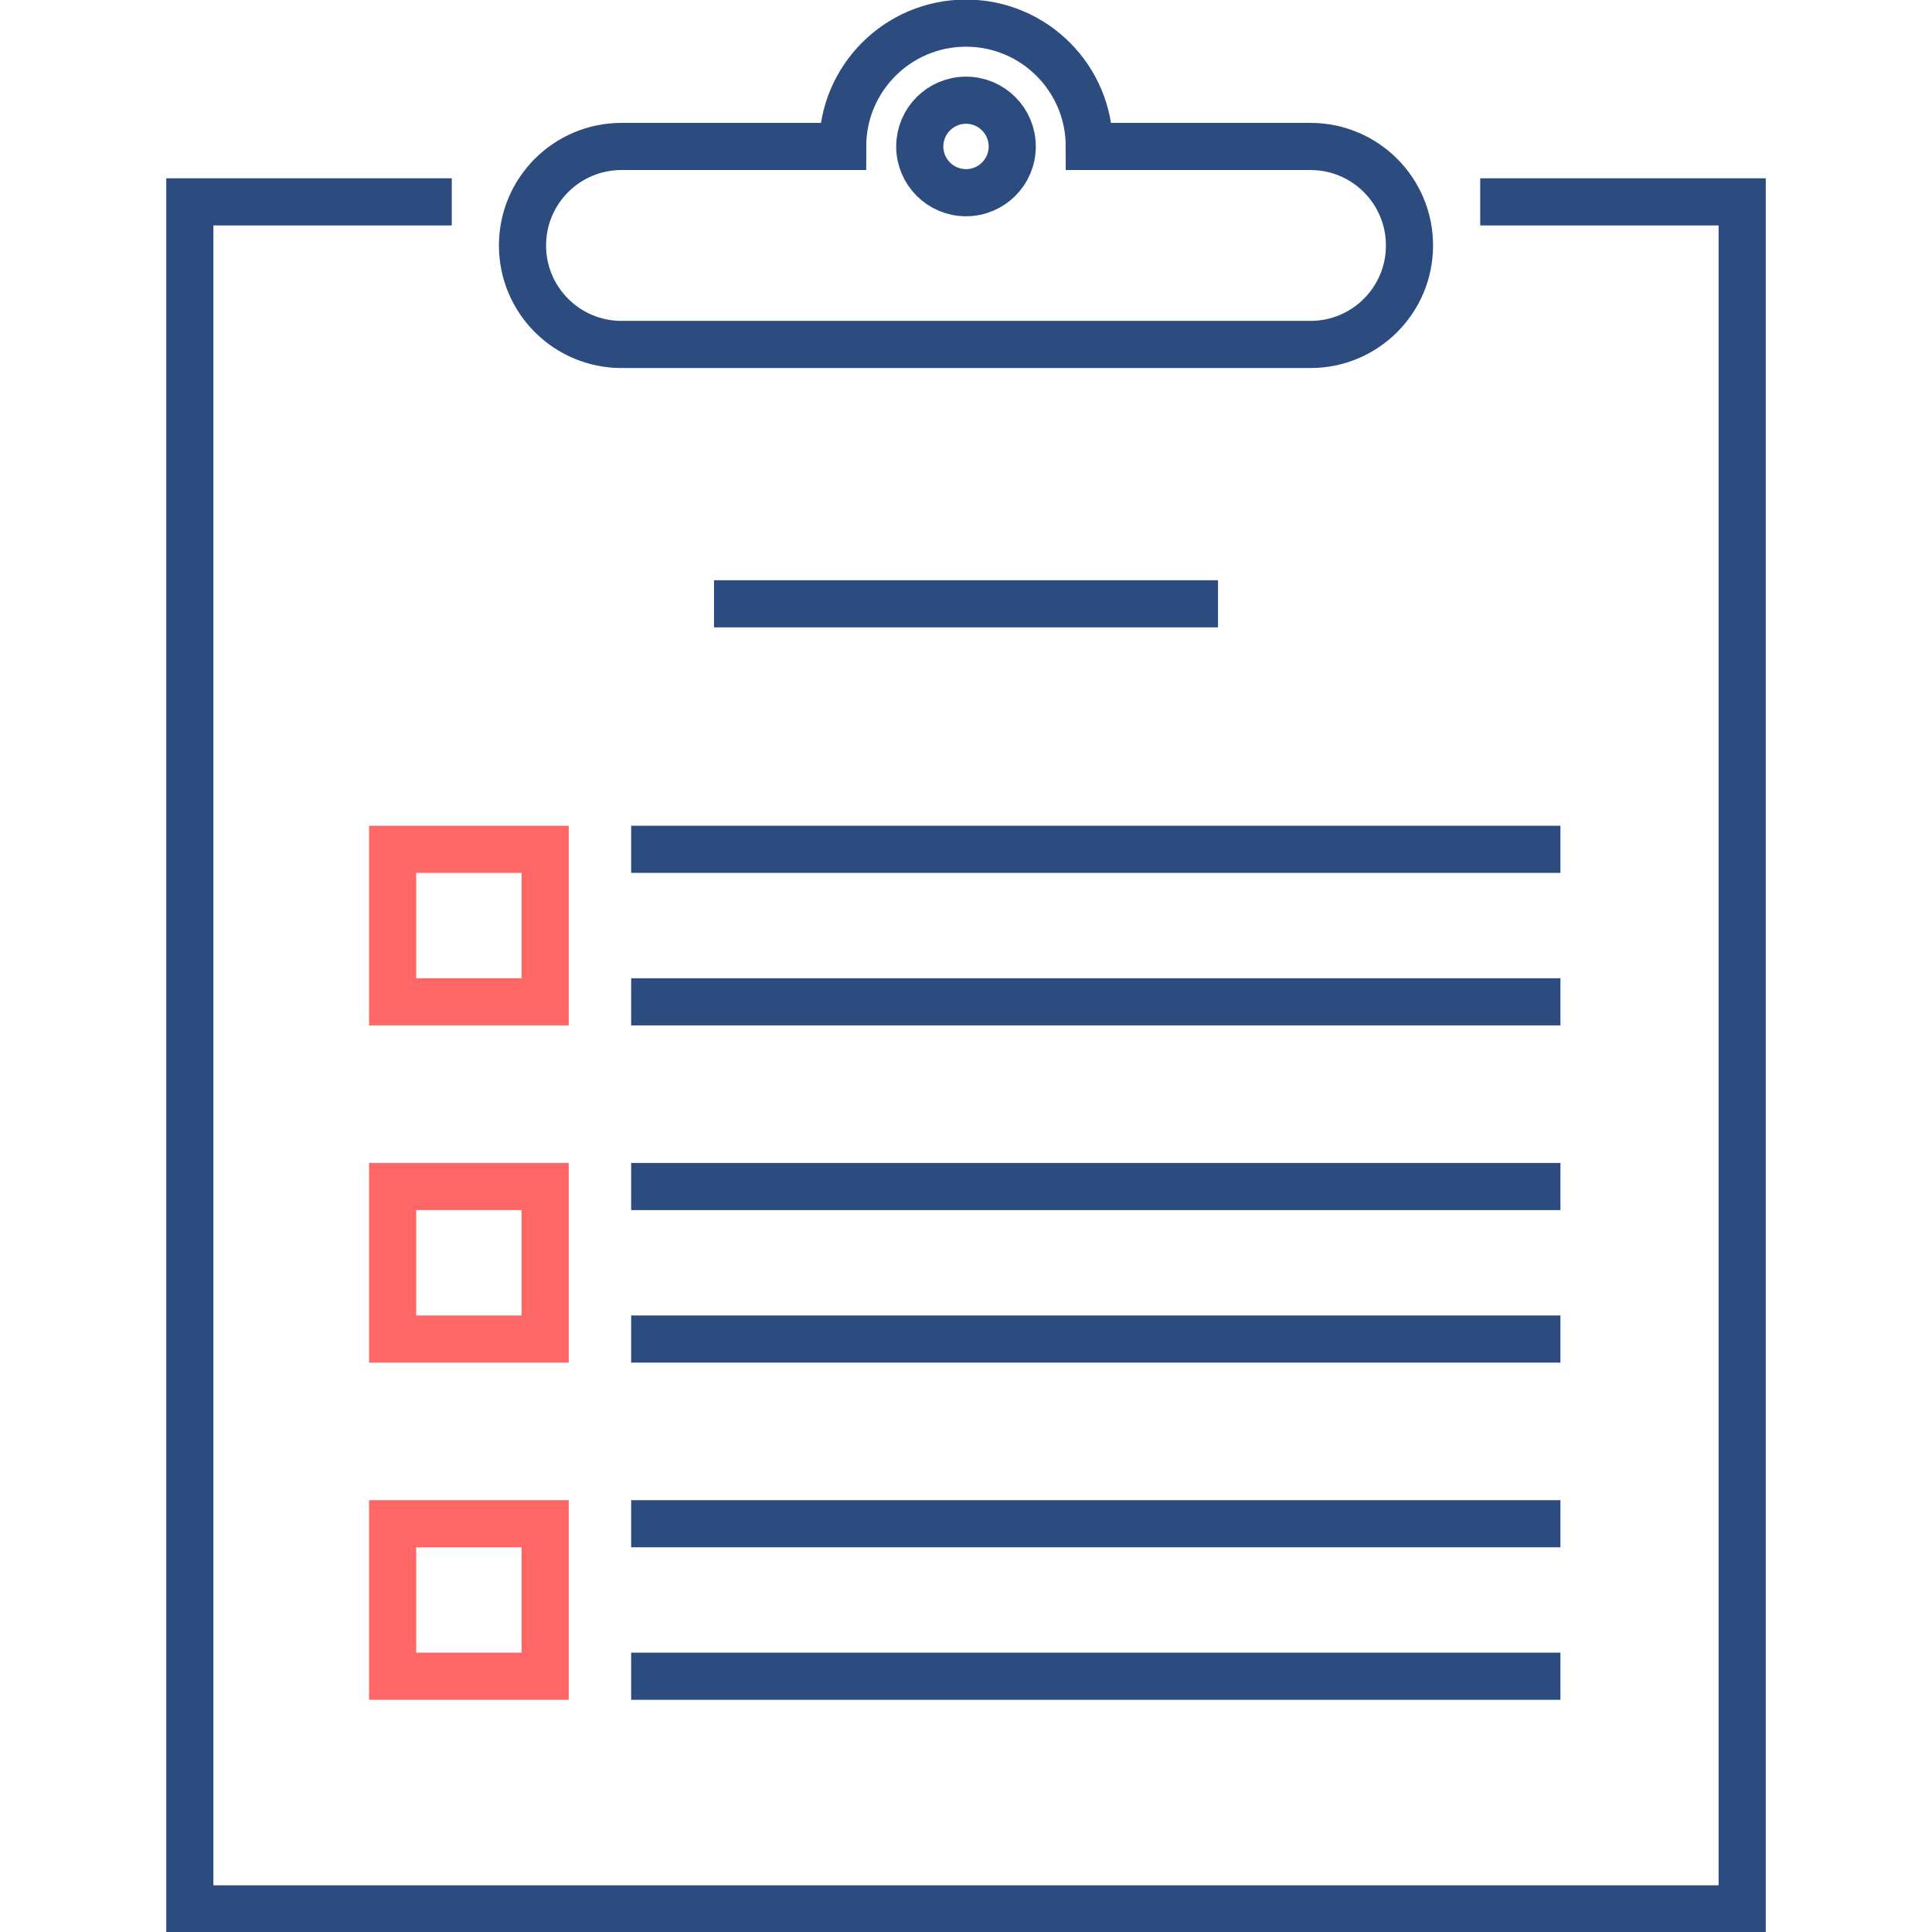
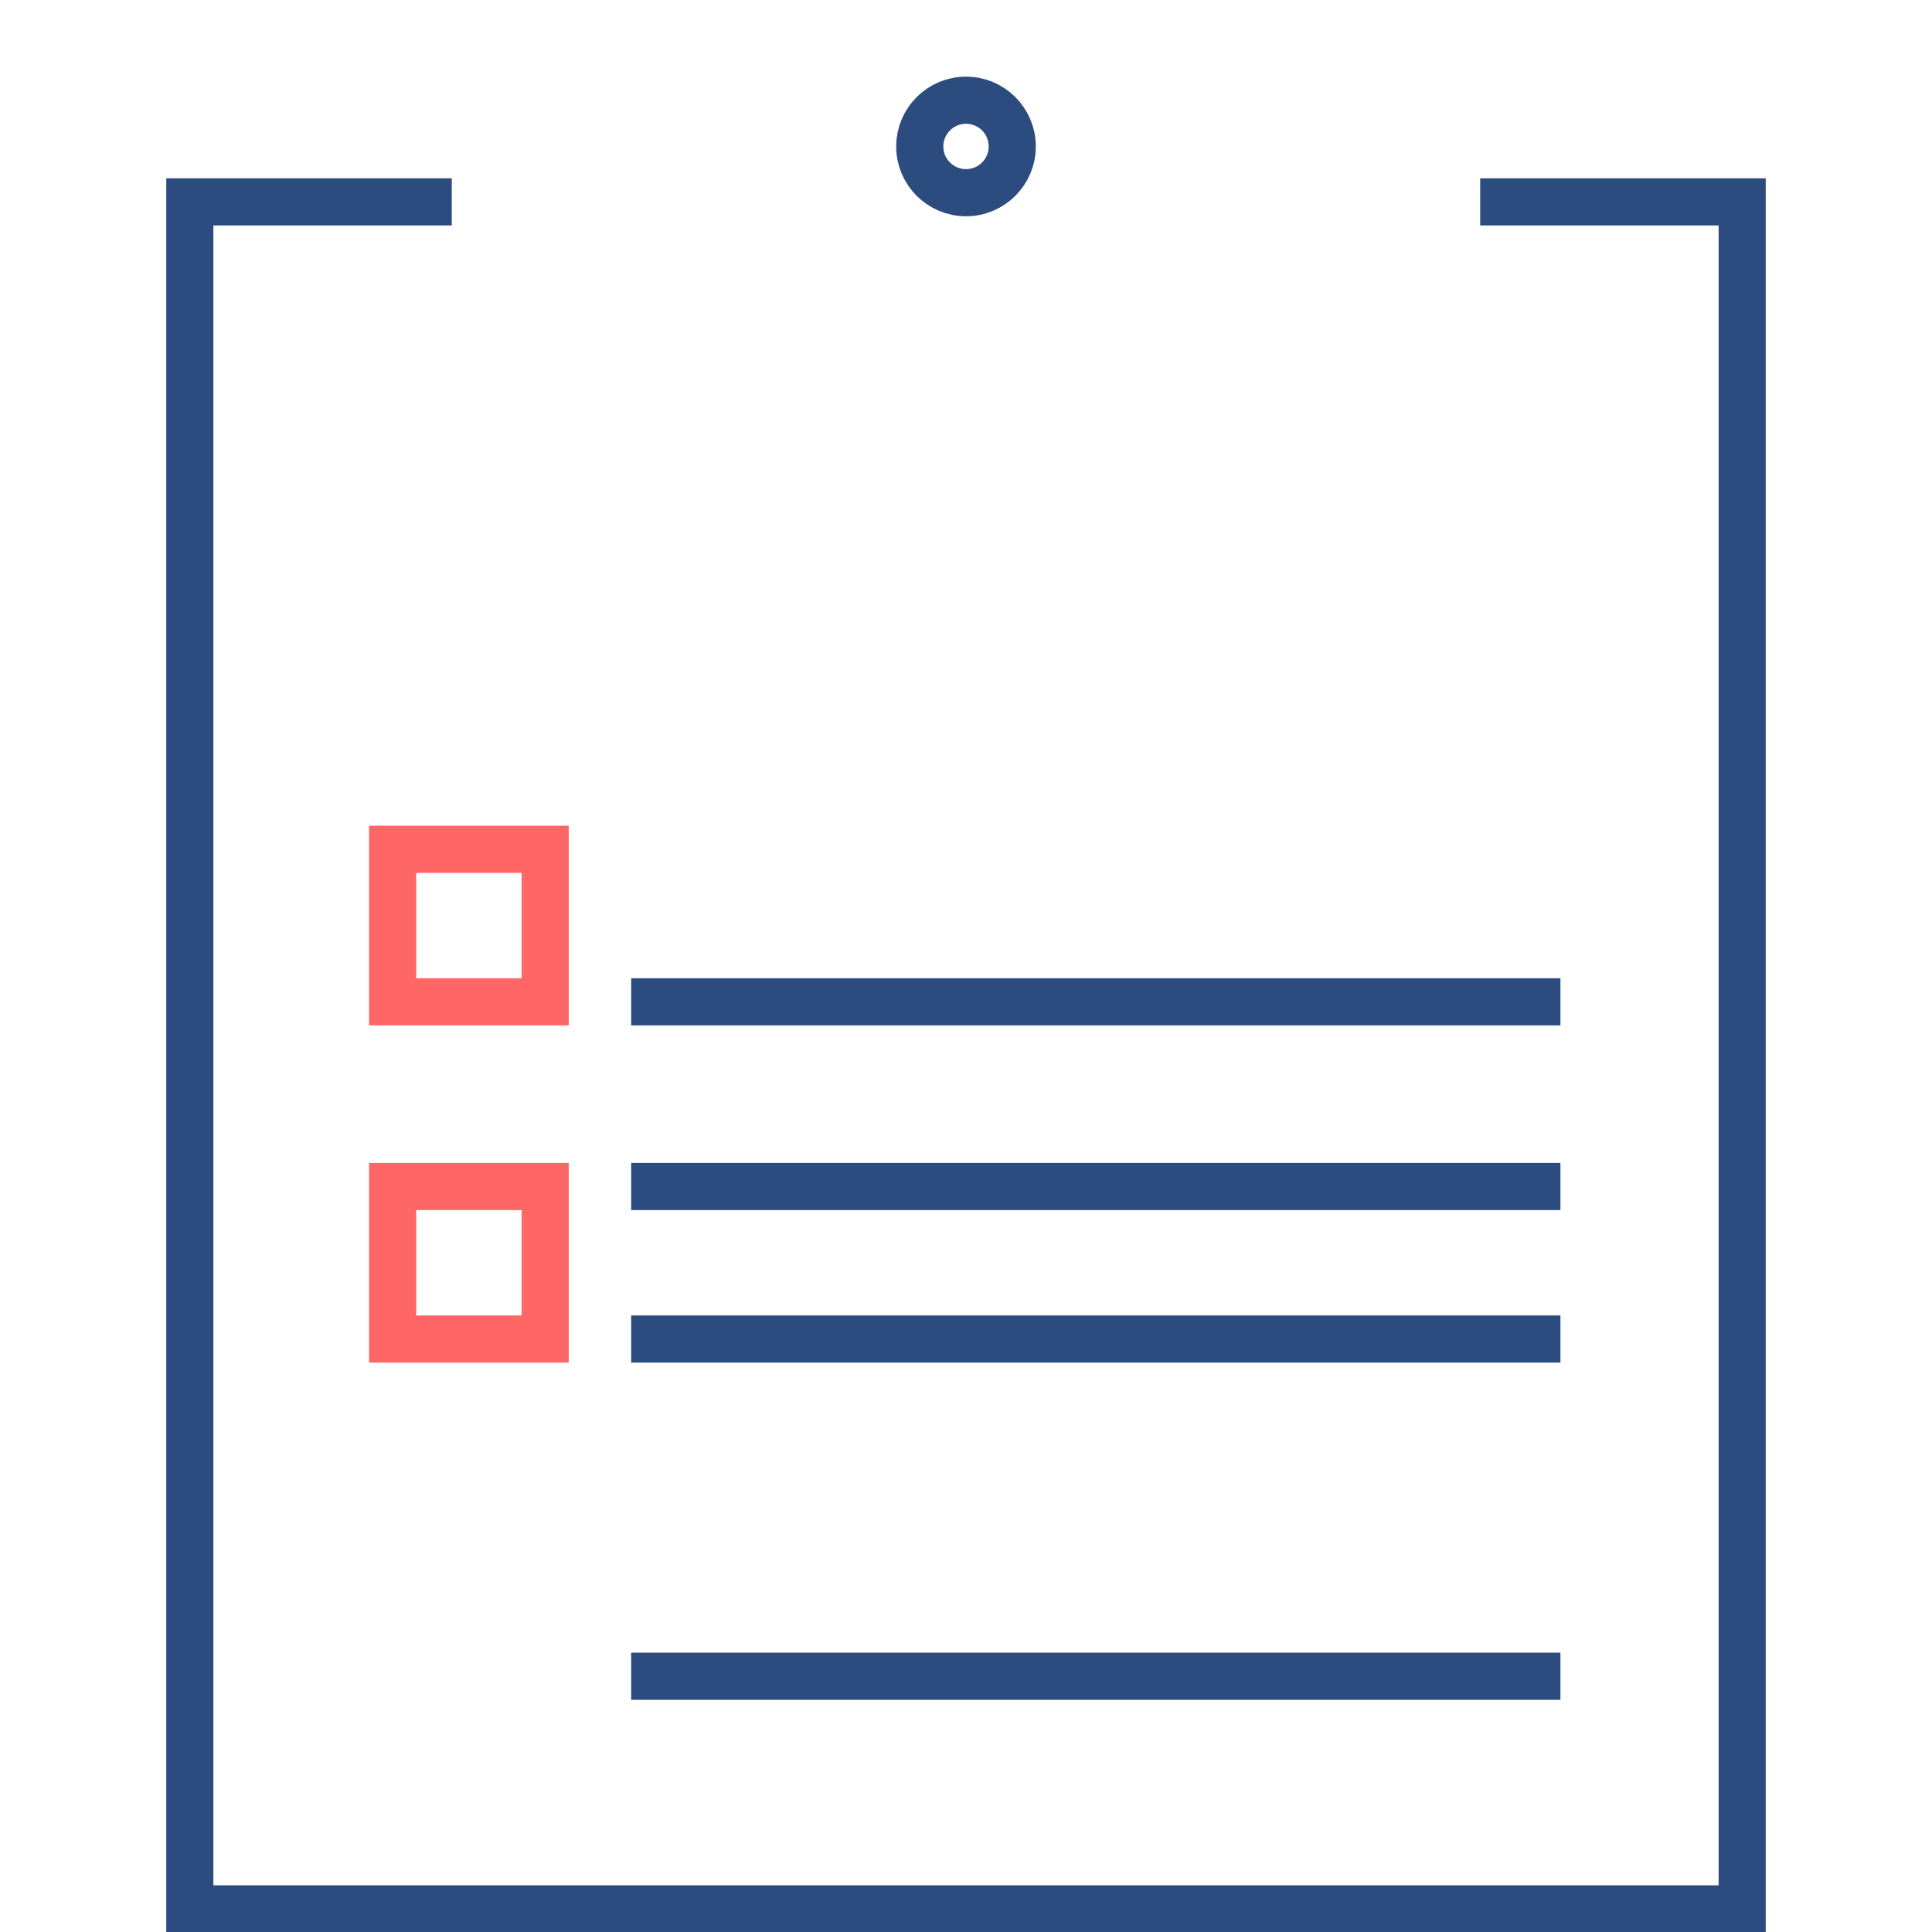
<svg xmlns="http://www.w3.org/2000/svg" id="_レイヤー_1" data-name="レイヤー_1" width="103" height="103" version="1.1" viewBox="0 0 103 103">
  <defs>
    <style>
      .st0 {
        stroke: #f66;
      }

      .st0, .st1 {
        fill: none;
        stroke-miterlimit: 10;
        stroke-width: 2.513px;
      }

      .st1 {
        stroke: #2c4b7f;
        stroke-linecap: square;
      }
    </style>
  </defs>
  <polyline class="st1" points="80.17 10.762 92.88 10.762 92.88 25.439 92.88 101.767 63.679 101.767 10.12 101.767 10.12 10.762 22.829 10.762" />
  <path class="st1" d="M53.965,7.808c0,1.362-1.103,2.465-2.465,2.465-1.36,0-2.465-1.104-2.465-2.465,0-1.362,1.105-2.465,2.465-2.465,1.362,0,2.465,1.103,2.465,2.465Z" />
-   <path class="st1" d="M44.924,7.808c0-3.632,2.947-6.575,6.575-6.575,3.632,0,6.575,2.943,6.575,6.575h11.792c2.915,0,5.278,2.363,5.278,5.278,0,2.915-2.363,5.278-5.278,5.278h-36.732c-2.915,0-5.278-2.363-5.278-5.278,0-2.915,2.363-5.278,5.278-5.278h11.79Z" />
-   <rect class="st0" x="20.932" y="81.235" width="8.131" height="8.131" />
  <rect class="st0" x="20.932" y="63.257" width="8.131" height="8.131" />
  <g>
-     <line class="st1" x1="34.905" y1="45.279" x2="81.934" y2="45.279" />
    <line class="st1" x1="34.905" y1="53.41" x2="81.934" y2="53.41" />
    <line class="st1" x1="34.905" y1="63.257" x2="81.934" y2="63.257" />
    <line class="st1" x1="34.905" y1="71.388" x2="81.934" y2="71.388" />
-     <line class="st1" x1="34.905" y1="81.235" x2="81.934" y2="81.235" />
    <line class="st1" x1="34.905" y1="89.365" x2="81.934" y2="89.365" />
    <rect class="st0" x="20.932" y="45.279" width="8.131" height="8.131" />
  </g>
-   <line class="st1" x1="39.321" y1="32.191" x2="63.679" y2="32.191" />
</svg>